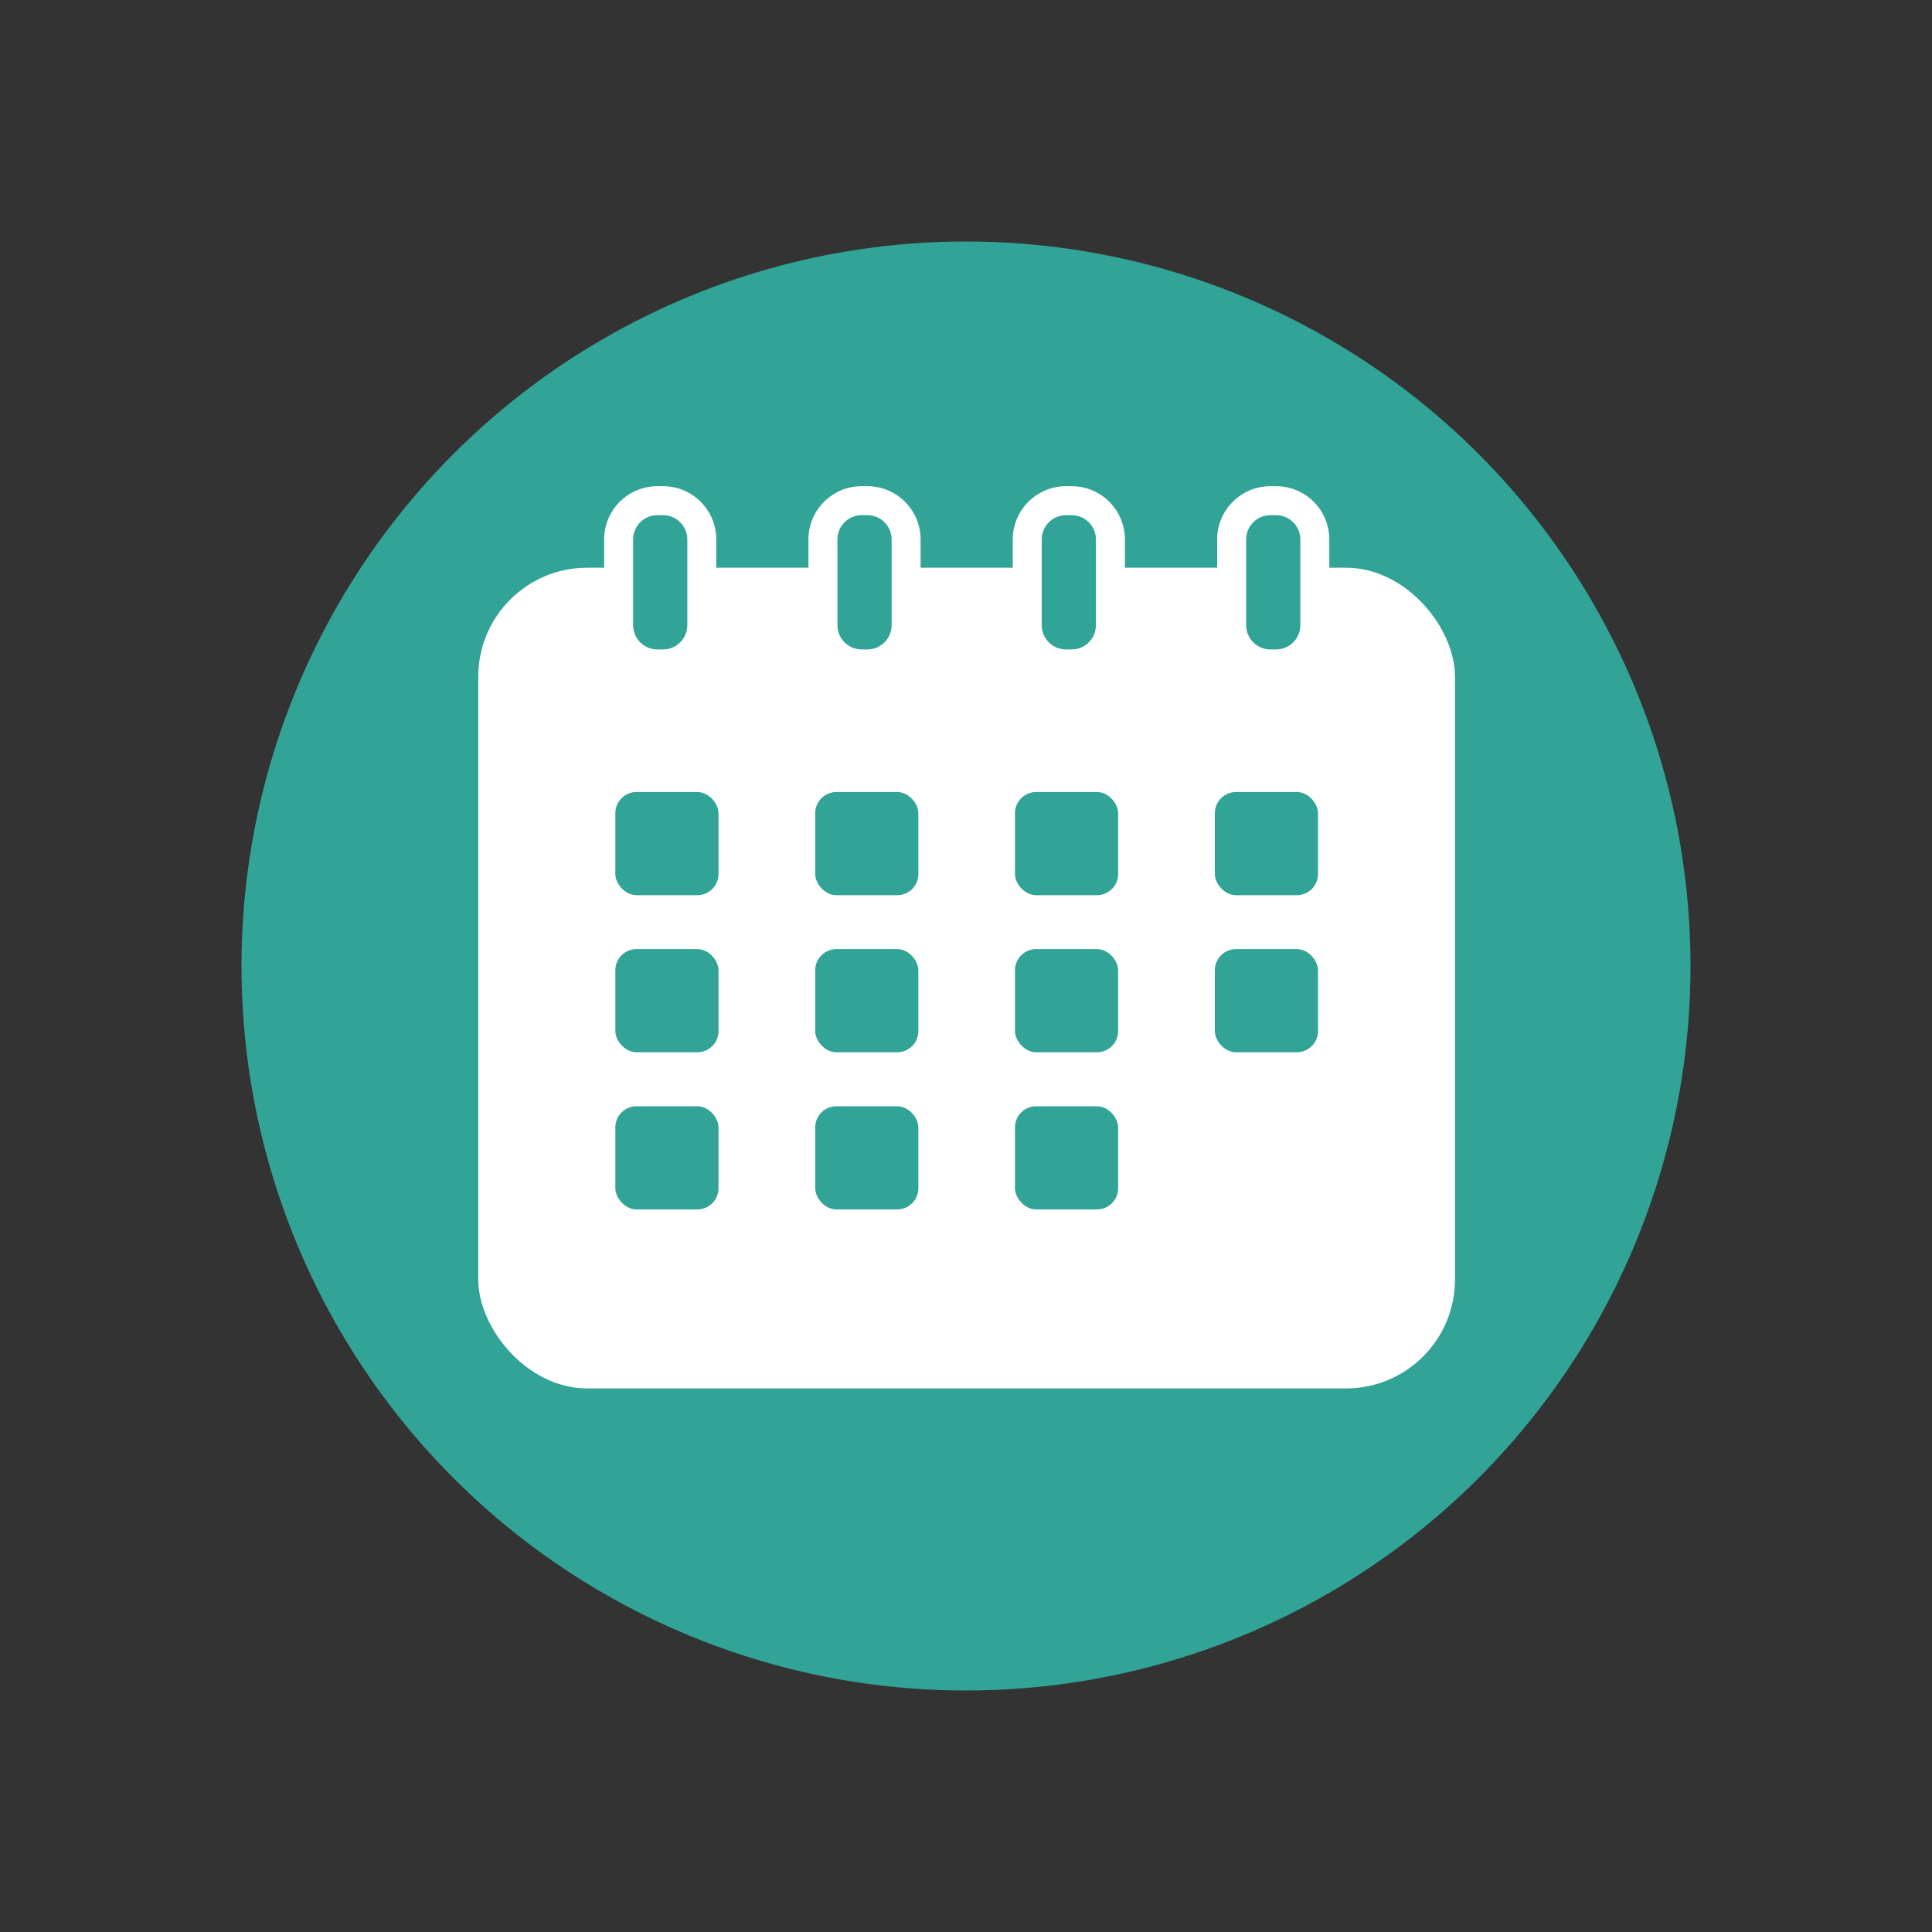
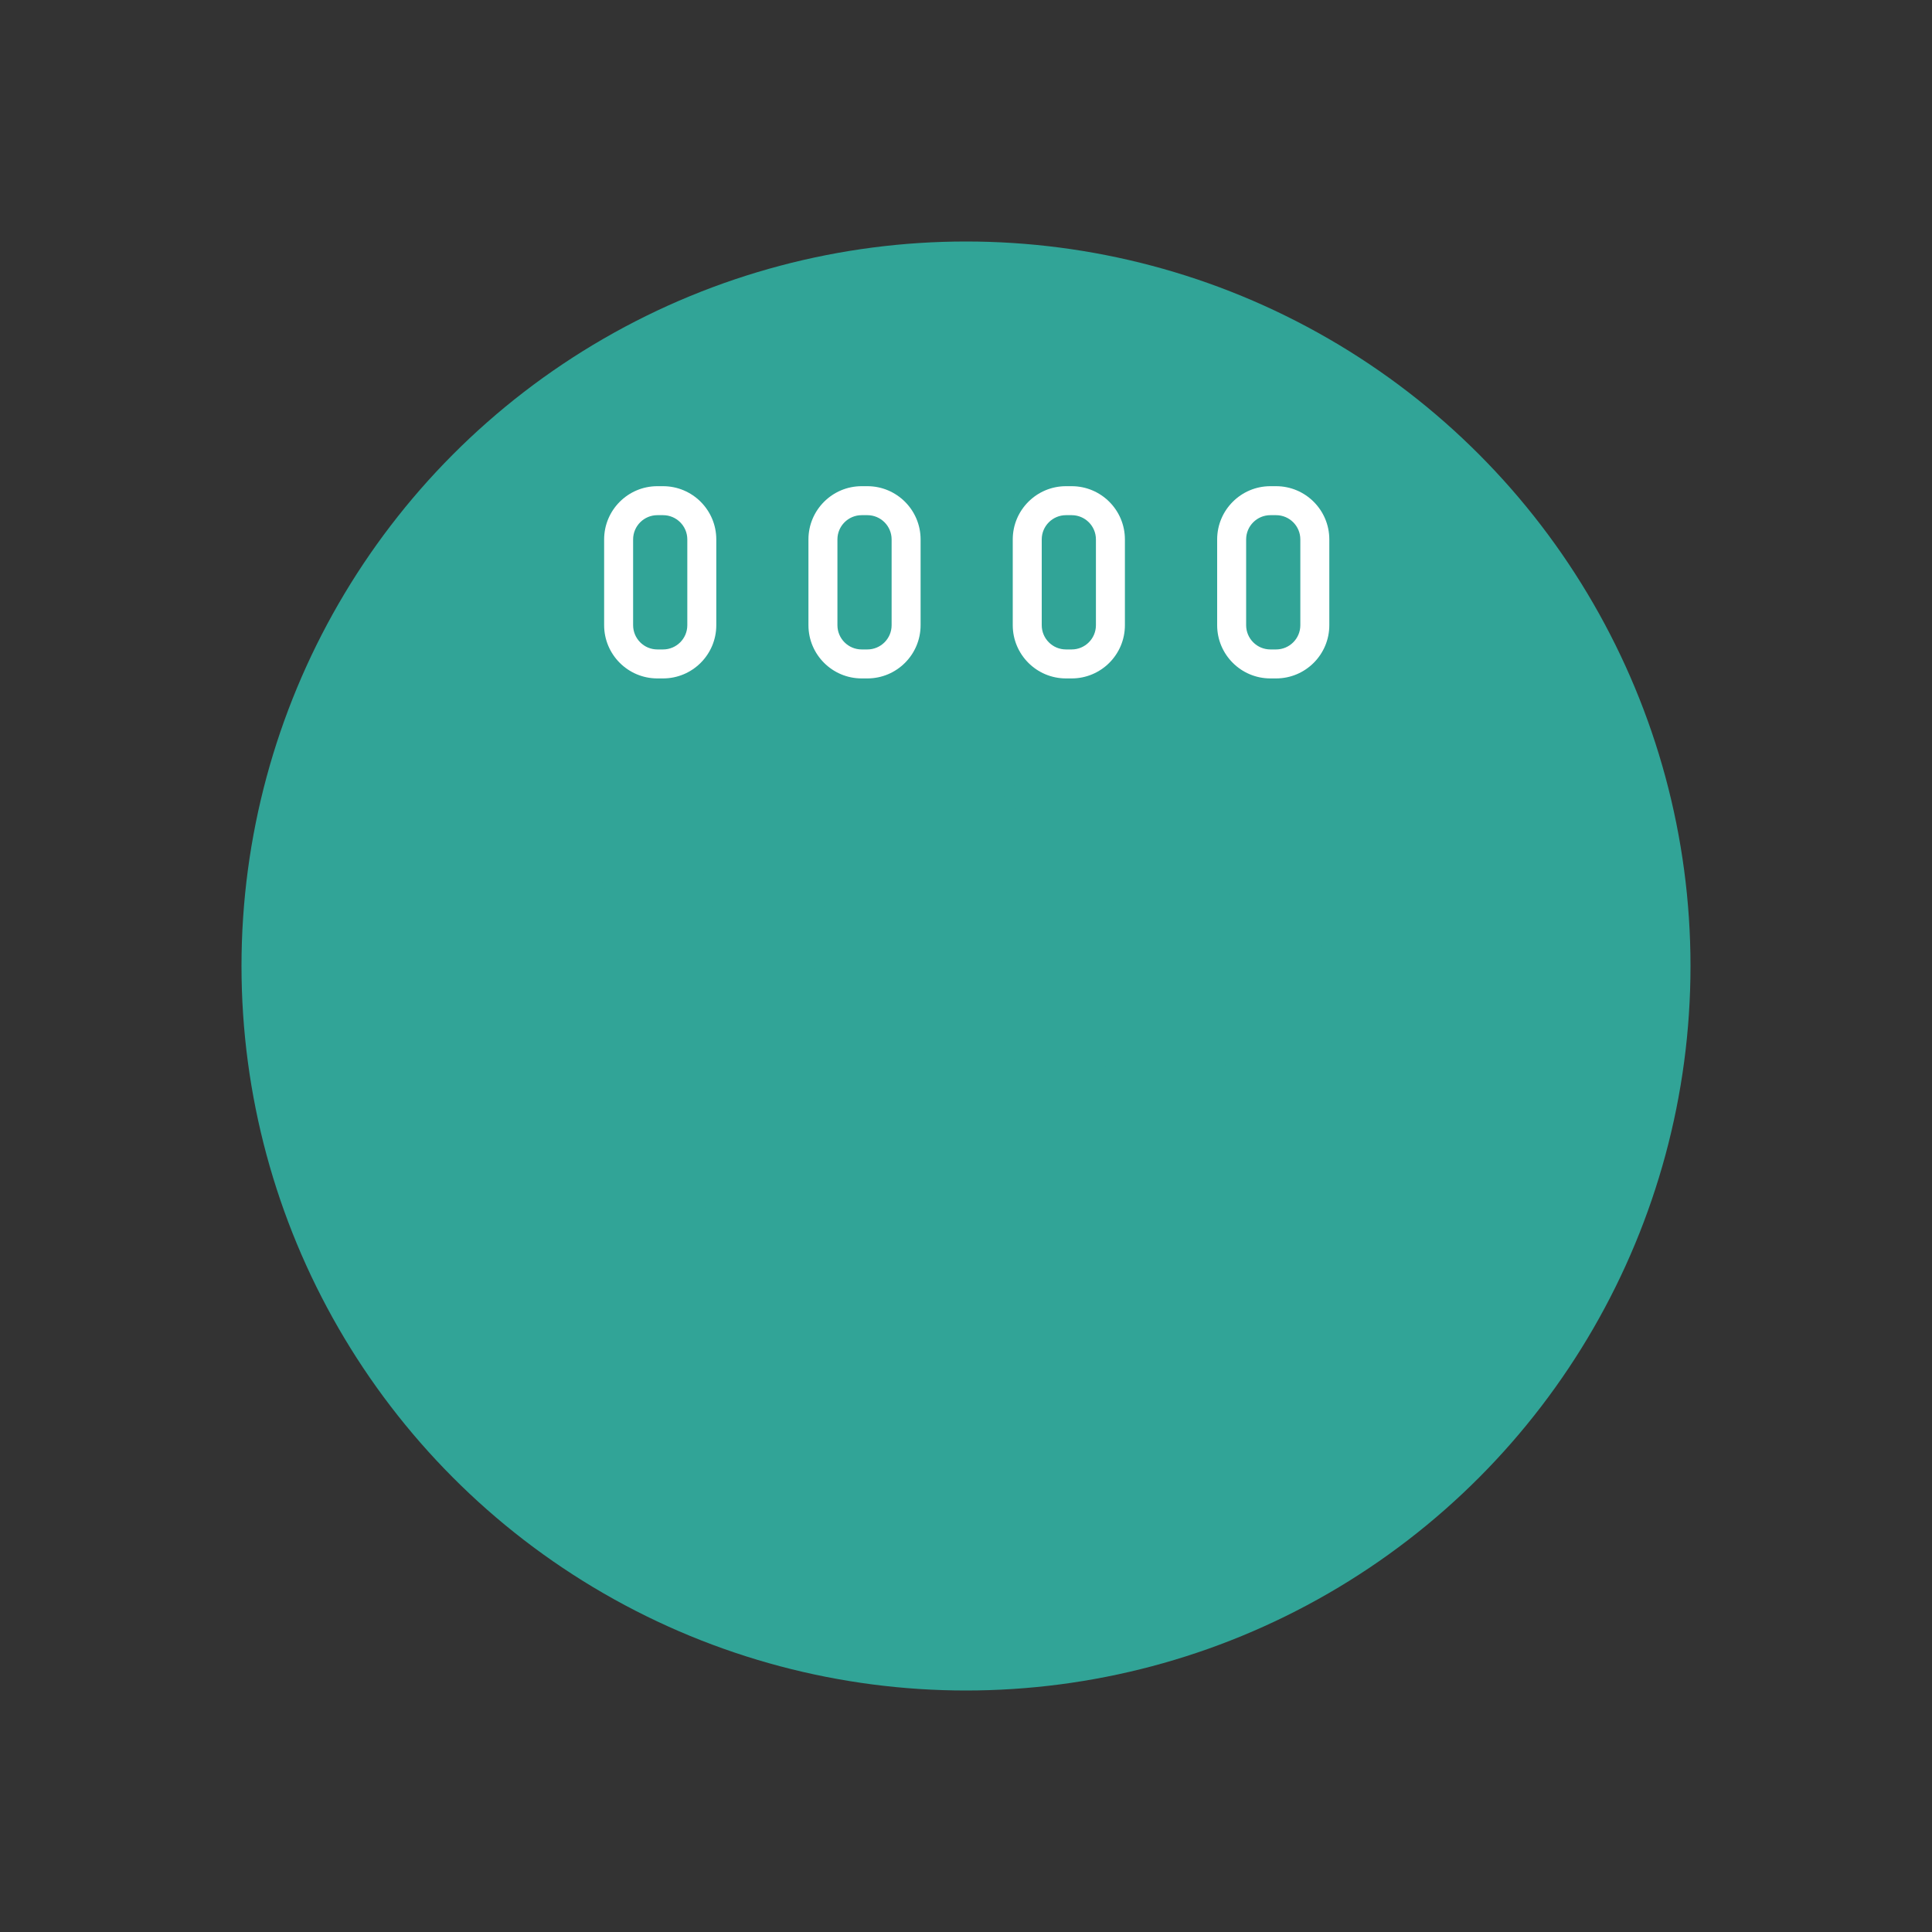
<svg xmlns="http://www.w3.org/2000/svg" viewBox="0 0 200 200">
  <rect x="0" y="0" width="200" height="200" fill="#333333" stroke="none" />
  <circle cx="100" cy="100" fill="#31a497" r="75" />
  <g fill="none" stroke="#31a497" stroke-width="3">
-     <rect height="84.96" rx="11.28" width="101.11" x="49.51" y="58.77" />
    <path d="m68.04 51.83h.6c2.21 0 4.01 1.8 4.01 4.01v8.88c0 2.22-1.8 4.01-4.01 4.01h-.59c-2.22 0-4.01-1.8-4.01-4.01v-8.88c0-2.21 1.8-4.01 4.01-4.01z" />
    <path d="m68.64 53.33c1.39 0 2.51 1.13 2.51 2.51v8.88c0 1.39-1.13 2.51-2.51 2.51h-.59c-1.39 0-2.51-1.13-2.51-2.51v-8.88c0-1.39 1.13-2.51 2.51-2.51zm0-3h-.59c-3.04 0-5.51 2.47-5.51 5.51v8.88c0 3.04 2.47 5.51 5.51 5.51h.59c3.04 0 5.51-2.47 5.51-5.51v-8.88c0-3.04-2.47-5.51-5.51-5.51z" />
    <rect height="16.9" rx="4.01" width="8.62" x="85.18" y="51.83" />
    <path d="m89.79 53.33c1.39 0 2.51 1.13 2.51 2.51v8.88c0 1.39-1.13 2.51-2.51 2.51h-.59c-1.39 0-2.51-1.13-2.51-2.51v-8.88c0-1.39 1.13-2.51 2.51-2.51zm0-3h-.59c-3.04 0-5.51 2.47-5.51 5.51v8.88c0 3.04 2.47 5.51 5.51 5.51h.59c3.04 0 5.51-2.47 5.51-5.51v-8.88c0-3.04-2.47-5.51-5.51-5.51z" />
    <path d="m110.35 51.83h.59c2.21 0 4.01 1.8 4.01 4.01v8.88c0 2.21-1.8 4.01-4.01 4.01h-.6c-2.21 0-4.01-1.8-4.01-4.01v-8.88c0-2.22 1.8-4.01 4.01-4.01z" />
    <path d="m110.94 53.33c1.39 0 2.51 1.13 2.51 2.51v8.88c0 1.39-1.13 2.51-2.51 2.51h-.59c-1.39 0-2.51-1.13-2.51-2.51v-8.88c0-1.39 1.13-2.51 2.51-2.51zm0-3h-.59c-3.04 0-5.51 2.47-5.51 5.51v8.88c0 3.04 2.47 5.51 5.51 5.51h.59c3.04 0 5.51-2.47 5.51-5.51v-8.88c0-3.04-2.47-5.51-5.51-5.51z" />
    <path d="m131.5 51.83h.59c2.22 0 4.01 1.8 4.01 4.01v8.88c0 2.22-1.8 4.01-4.01 4.01h-.6c-2.21 0-4.01-1.8-4.01-4.01v-8.88c0-2.22 1.8-4.01 4.01-4.01z" />
-     <path d="m132.1 53.33c1.39 0 2.51 1.13 2.51 2.51v8.88c0 1.39-1.13 2.51-2.51 2.51h-.59c-1.39 0-2.51-1.13-2.51-2.51v-8.88c0-1.39 1.13-2.51 2.51-2.51zm0-3h-.59c-3.04 0-5.51 2.47-5.51 5.51v8.88c0 3.04 2.47 5.51 5.51 5.51h.59c3.04 0 5.51-2.47 5.51-5.51v-8.88c0-3.04-2.47-5.51-5.51-5.51z" />
+     <path d="m132.1 53.33v8.88c0 1.39-1.13 2.51-2.51 2.51h-.59c-1.39 0-2.51-1.13-2.51-2.51v-8.88c0-1.39 1.13-2.51 2.51-2.51zm0-3h-.59c-3.04 0-5.51 2.47-5.51 5.51v8.88c0 3.04 2.47 5.51 5.51 5.51h.59c3.04 0 5.51-2.47 5.51-5.51v-8.88c0-3.04-2.47-5.51-5.51-5.51z" />
    <rect height="10.68" rx="2.19" width="10.68" x="63.7" y="81.99" />
    <rect height="10.68" rx="2.19" width="10.68" x="84.39" y="81.99" />
    <rect height="10.68" rx="2.19" width="10.68" x="105.07" y="81.99" />
    <rect height="10.68" rx="2.19" width="10.68" x="125.76" y="81.99" />
-     <rect height="10.68" rx="2.19" width="10.68" x="63.7" y="98.25" />
    <rect height="10.68" rx="2.19" width="10.68" x="84.39" y="98.25" />
    <rect height="10.68" rx="2.19" width="10.68" x="105.07" y="98.25" />
    <rect height="10.68" rx="2.19" width="10.68" x="125.76" y="98.25" />
    <rect height="10.68" rx="2.19" width="10.68" x="63.7" y="114.52" />
    <rect height="10.68" rx="2.19" width="10.68" x="84.39" y="114.52" />
    <rect height="10.68" rx="2.19" width="10.68" x="105.07" y="114.52" />
  </g>
-   <rect fill="#fff" height="84.96" rx="11.28" width="101.11" x="49.51" y="58.77" />
  <path d="m68.04 51.83h.6c2.21 0 4.01 1.8 4.01 4.01v8.88c0 2.22-1.8 4.01-4.01 4.01h-.59c-2.22 0-4.01-1.8-4.01-4.01v-8.88c0-2.21 1.8-4.01 4.01-4.01z" fill="#31a497" />
  <path d="m68.64 53.33c1.39 0 2.51 1.13 2.51 2.51v8.88c0 1.39-1.13 2.51-2.51 2.51h-.59c-1.39 0-2.51-1.13-2.51-2.51v-8.88c0-1.39 1.13-2.51 2.51-2.51zm0-3h-.59c-3.04 0-5.51 2.47-5.51 5.51v8.88c0 3.04 2.47 5.51 5.51 5.51h.59c3.04 0 5.51-2.47 5.51-5.51v-8.88c0-3.04-2.47-5.51-5.51-5.51z" fill="#fff" />
  <rect fill="#31a497" height="16.9" rx="4.01" width="8.62" x="85.18" y="51.83" />
  <path d="m89.79 53.33c1.39 0 2.51 1.13 2.51 2.51v8.88c0 1.39-1.13 2.51-2.51 2.51h-.59c-1.39 0-2.51-1.13-2.51-2.51v-8.88c0-1.39 1.13-2.51 2.51-2.51zm0-3h-.59c-3.04 0-5.51 2.47-5.51 5.51v8.88c0 3.04 2.47 5.51 5.51 5.51h.59c3.04 0 5.51-2.47 5.51-5.51v-8.88c0-3.04-2.47-5.51-5.51-5.51z" fill="#fff" />
  <path d="m110.35 51.83h.59c2.21 0 4.01 1.8 4.01 4.01v8.88c0 2.21-1.8 4.01-4.01 4.01h-.6c-2.21 0-4.01-1.8-4.01-4.01v-8.88c0-2.22 1.8-4.01 4.01-4.01z" fill="#31a497" />
  <path d="m110.94 53.33c1.39 0 2.51 1.13 2.51 2.51v8.88c0 1.39-1.13 2.51-2.51 2.51h-.59c-1.39 0-2.51-1.13-2.51-2.51v-8.88c0-1.39 1.13-2.51 2.51-2.51zm0-3h-.59c-3.04 0-5.51 2.47-5.51 5.51v8.88c0 3.04 2.47 5.51 5.51 5.51h.59c3.04 0 5.51-2.47 5.51-5.51v-8.88c0-3.04-2.47-5.51-5.51-5.51z" fill="#fff" />
  <path d="m131.5 51.83h.59c2.22 0 4.01 1.8 4.01 4.01v8.88c0 2.22-1.8 4.01-4.01 4.01h-.6c-2.21 0-4.01-1.8-4.01-4.01v-8.88c0-2.22 1.8-4.01 4.01-4.01z" fill="#31a497" />
  <path d="m132.1 53.33c1.39 0 2.51 1.13 2.51 2.51v8.88c0 1.39-1.13 2.51-2.51 2.51h-.59c-1.39 0-2.51-1.13-2.51-2.51v-8.88c0-1.39 1.13-2.51 2.51-2.51zm0-3h-.59c-3.04 0-5.51 2.47-5.51 5.51v8.88c0 3.04 2.47 5.51 5.51 5.51h.59c3.04 0 5.51-2.47 5.51-5.51v-8.88c0-3.04-2.47-5.51-5.51-5.51z" fill="#fff" />
  <g fill="#31a497">
-     <rect height="10.68" rx="2.19" width="10.68" x="63.7" y="81.99" />
    <rect height="10.68" rx="2.19" width="10.68" x="84.39" y="81.99" />
    <rect height="10.68" rx="2.19" width="10.68" x="105.07" y="81.99" />
    <rect height="10.68" rx="2.19" width="10.68" x="125.76" y="81.99" />
    <rect height="10.68" rx="2.19" width="10.68" x="63.7" y="98.25" />
    <rect height="10.68" rx="2.19" width="10.68" x="84.39" y="98.25" />
    <rect height="10.68" rx="2.19" width="10.68" x="105.07" y="98.25" />
    <rect height="10.68" rx="2.19" width="10.68" x="125.76" y="98.25" />
    <rect height="10.68" rx="2.19" width="10.68" x="63.7" y="114.52" />
    <rect height="10.68" rx="2.19" width="10.68" x="84.39" y="114.52" />
    <rect height="10.68" rx="2.19" width="10.68" x="105.07" y="114.52" />
  </g>
</svg>